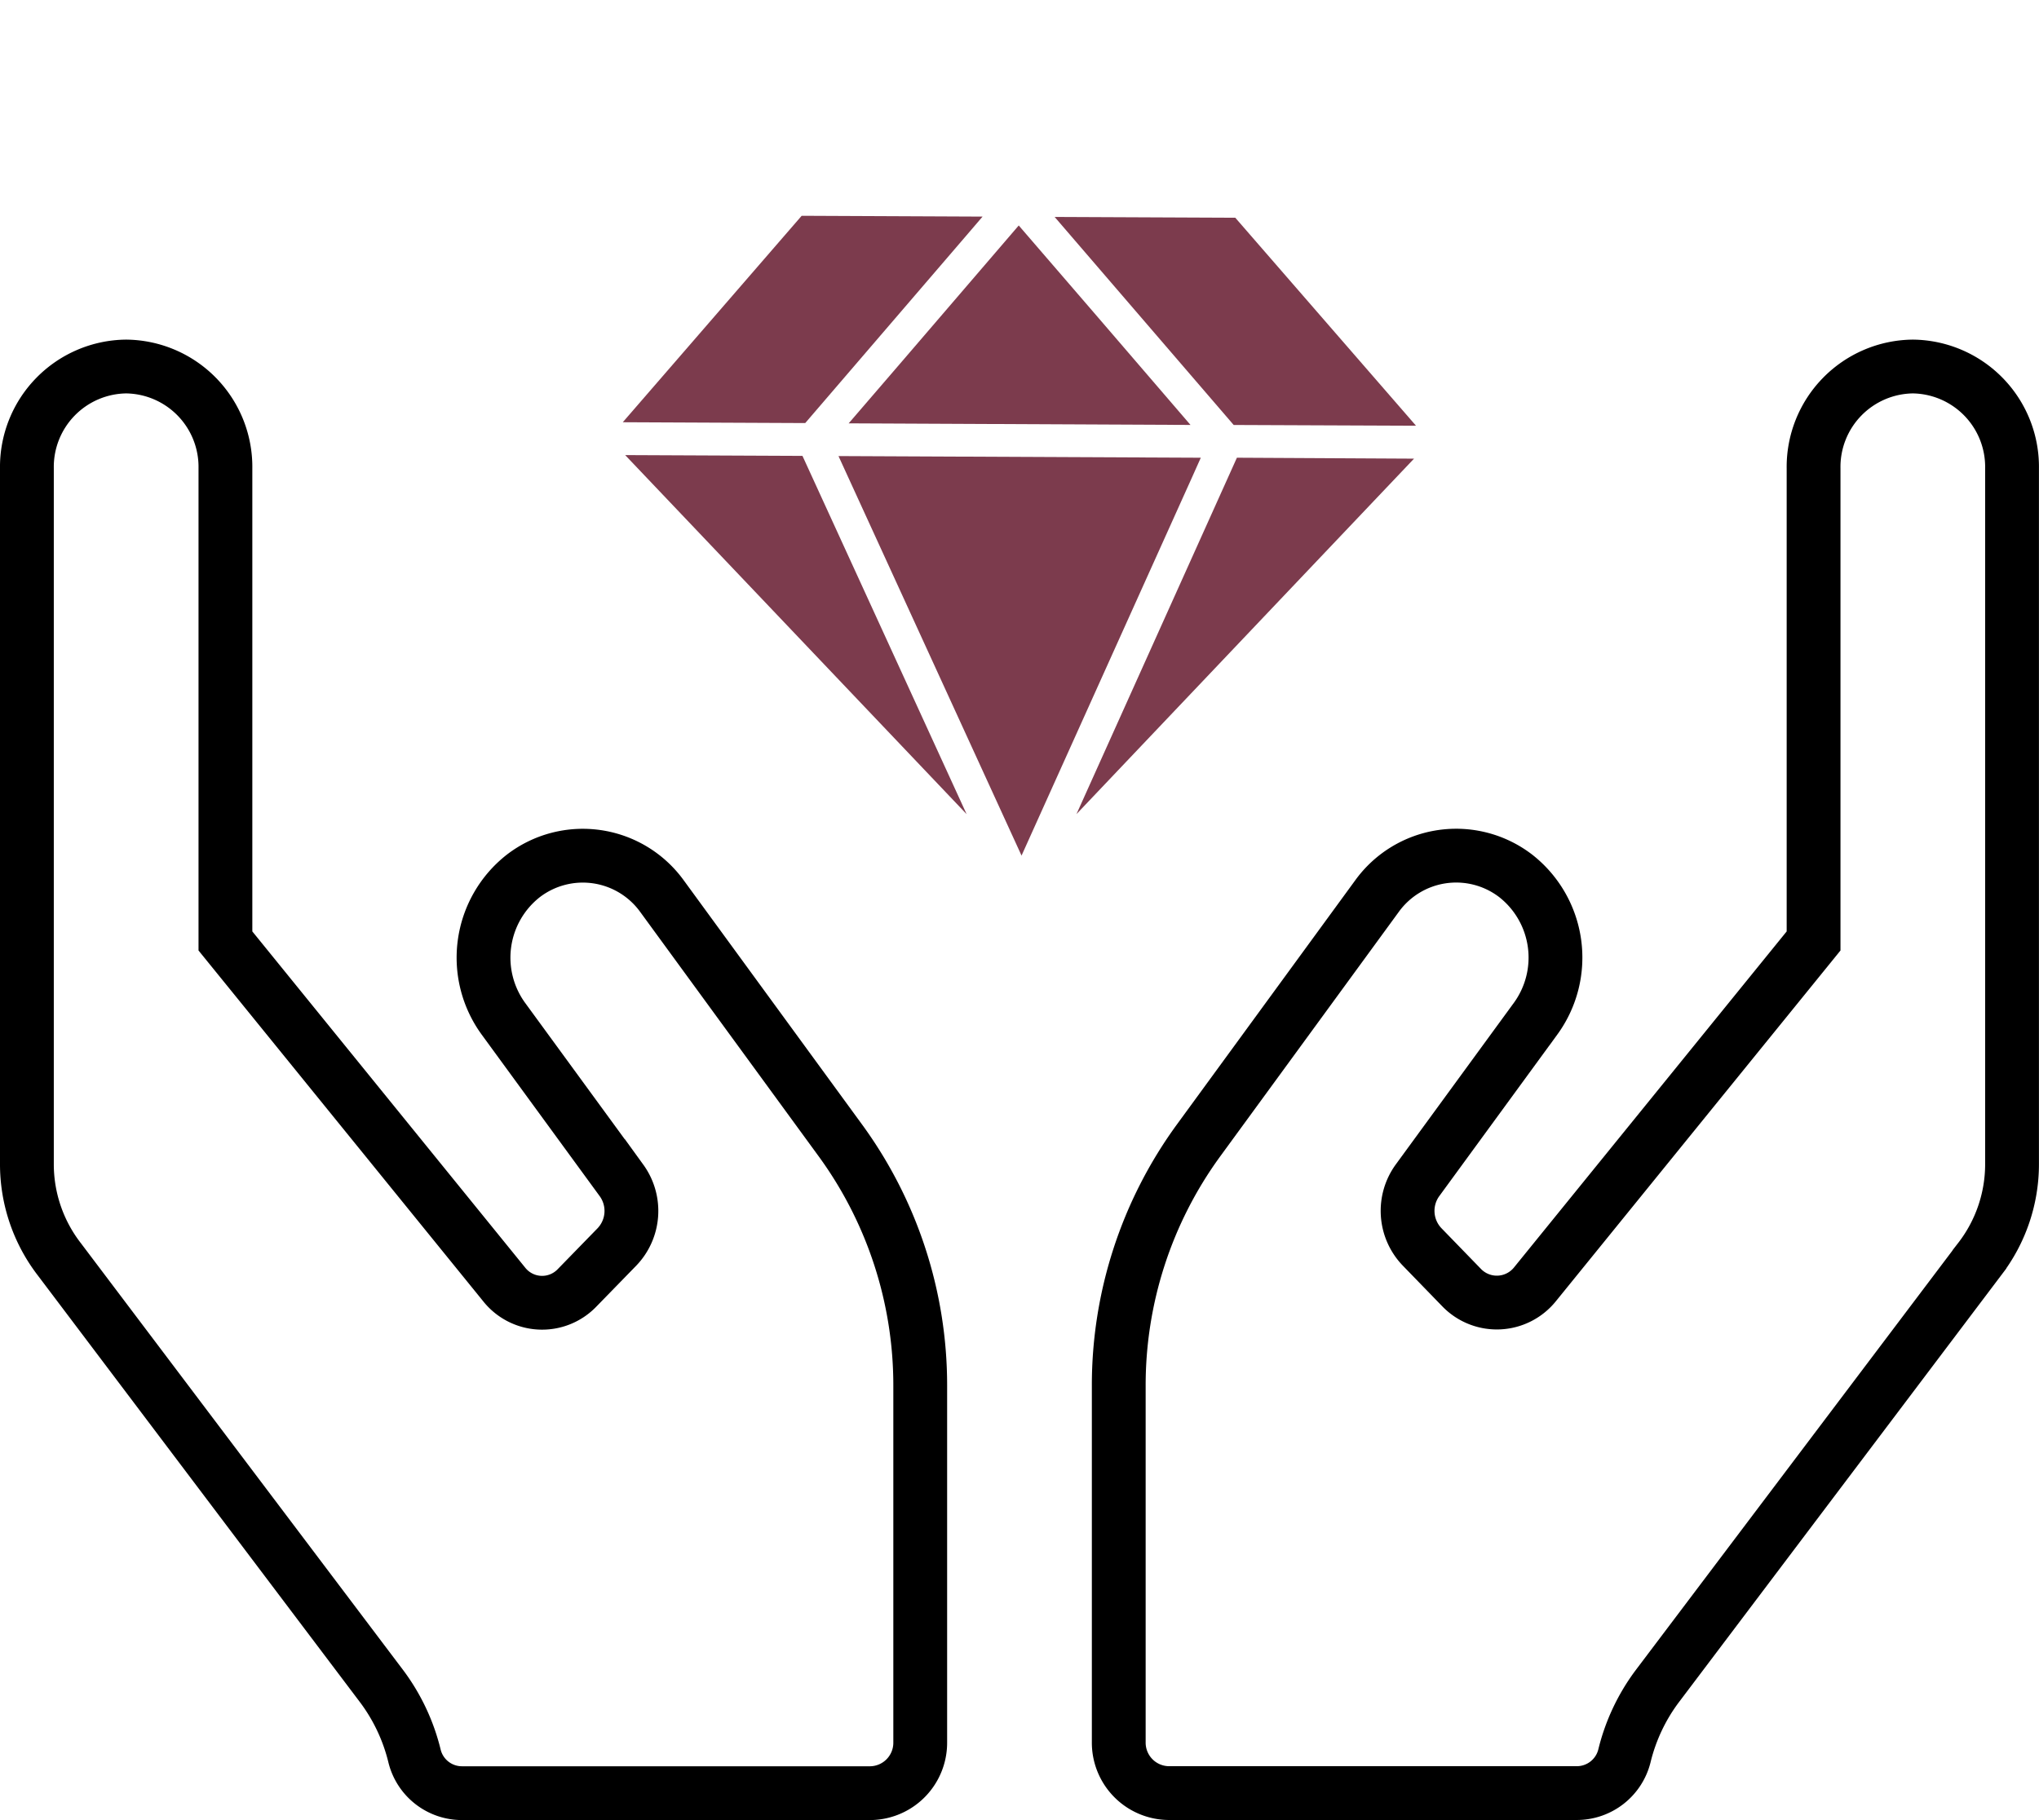
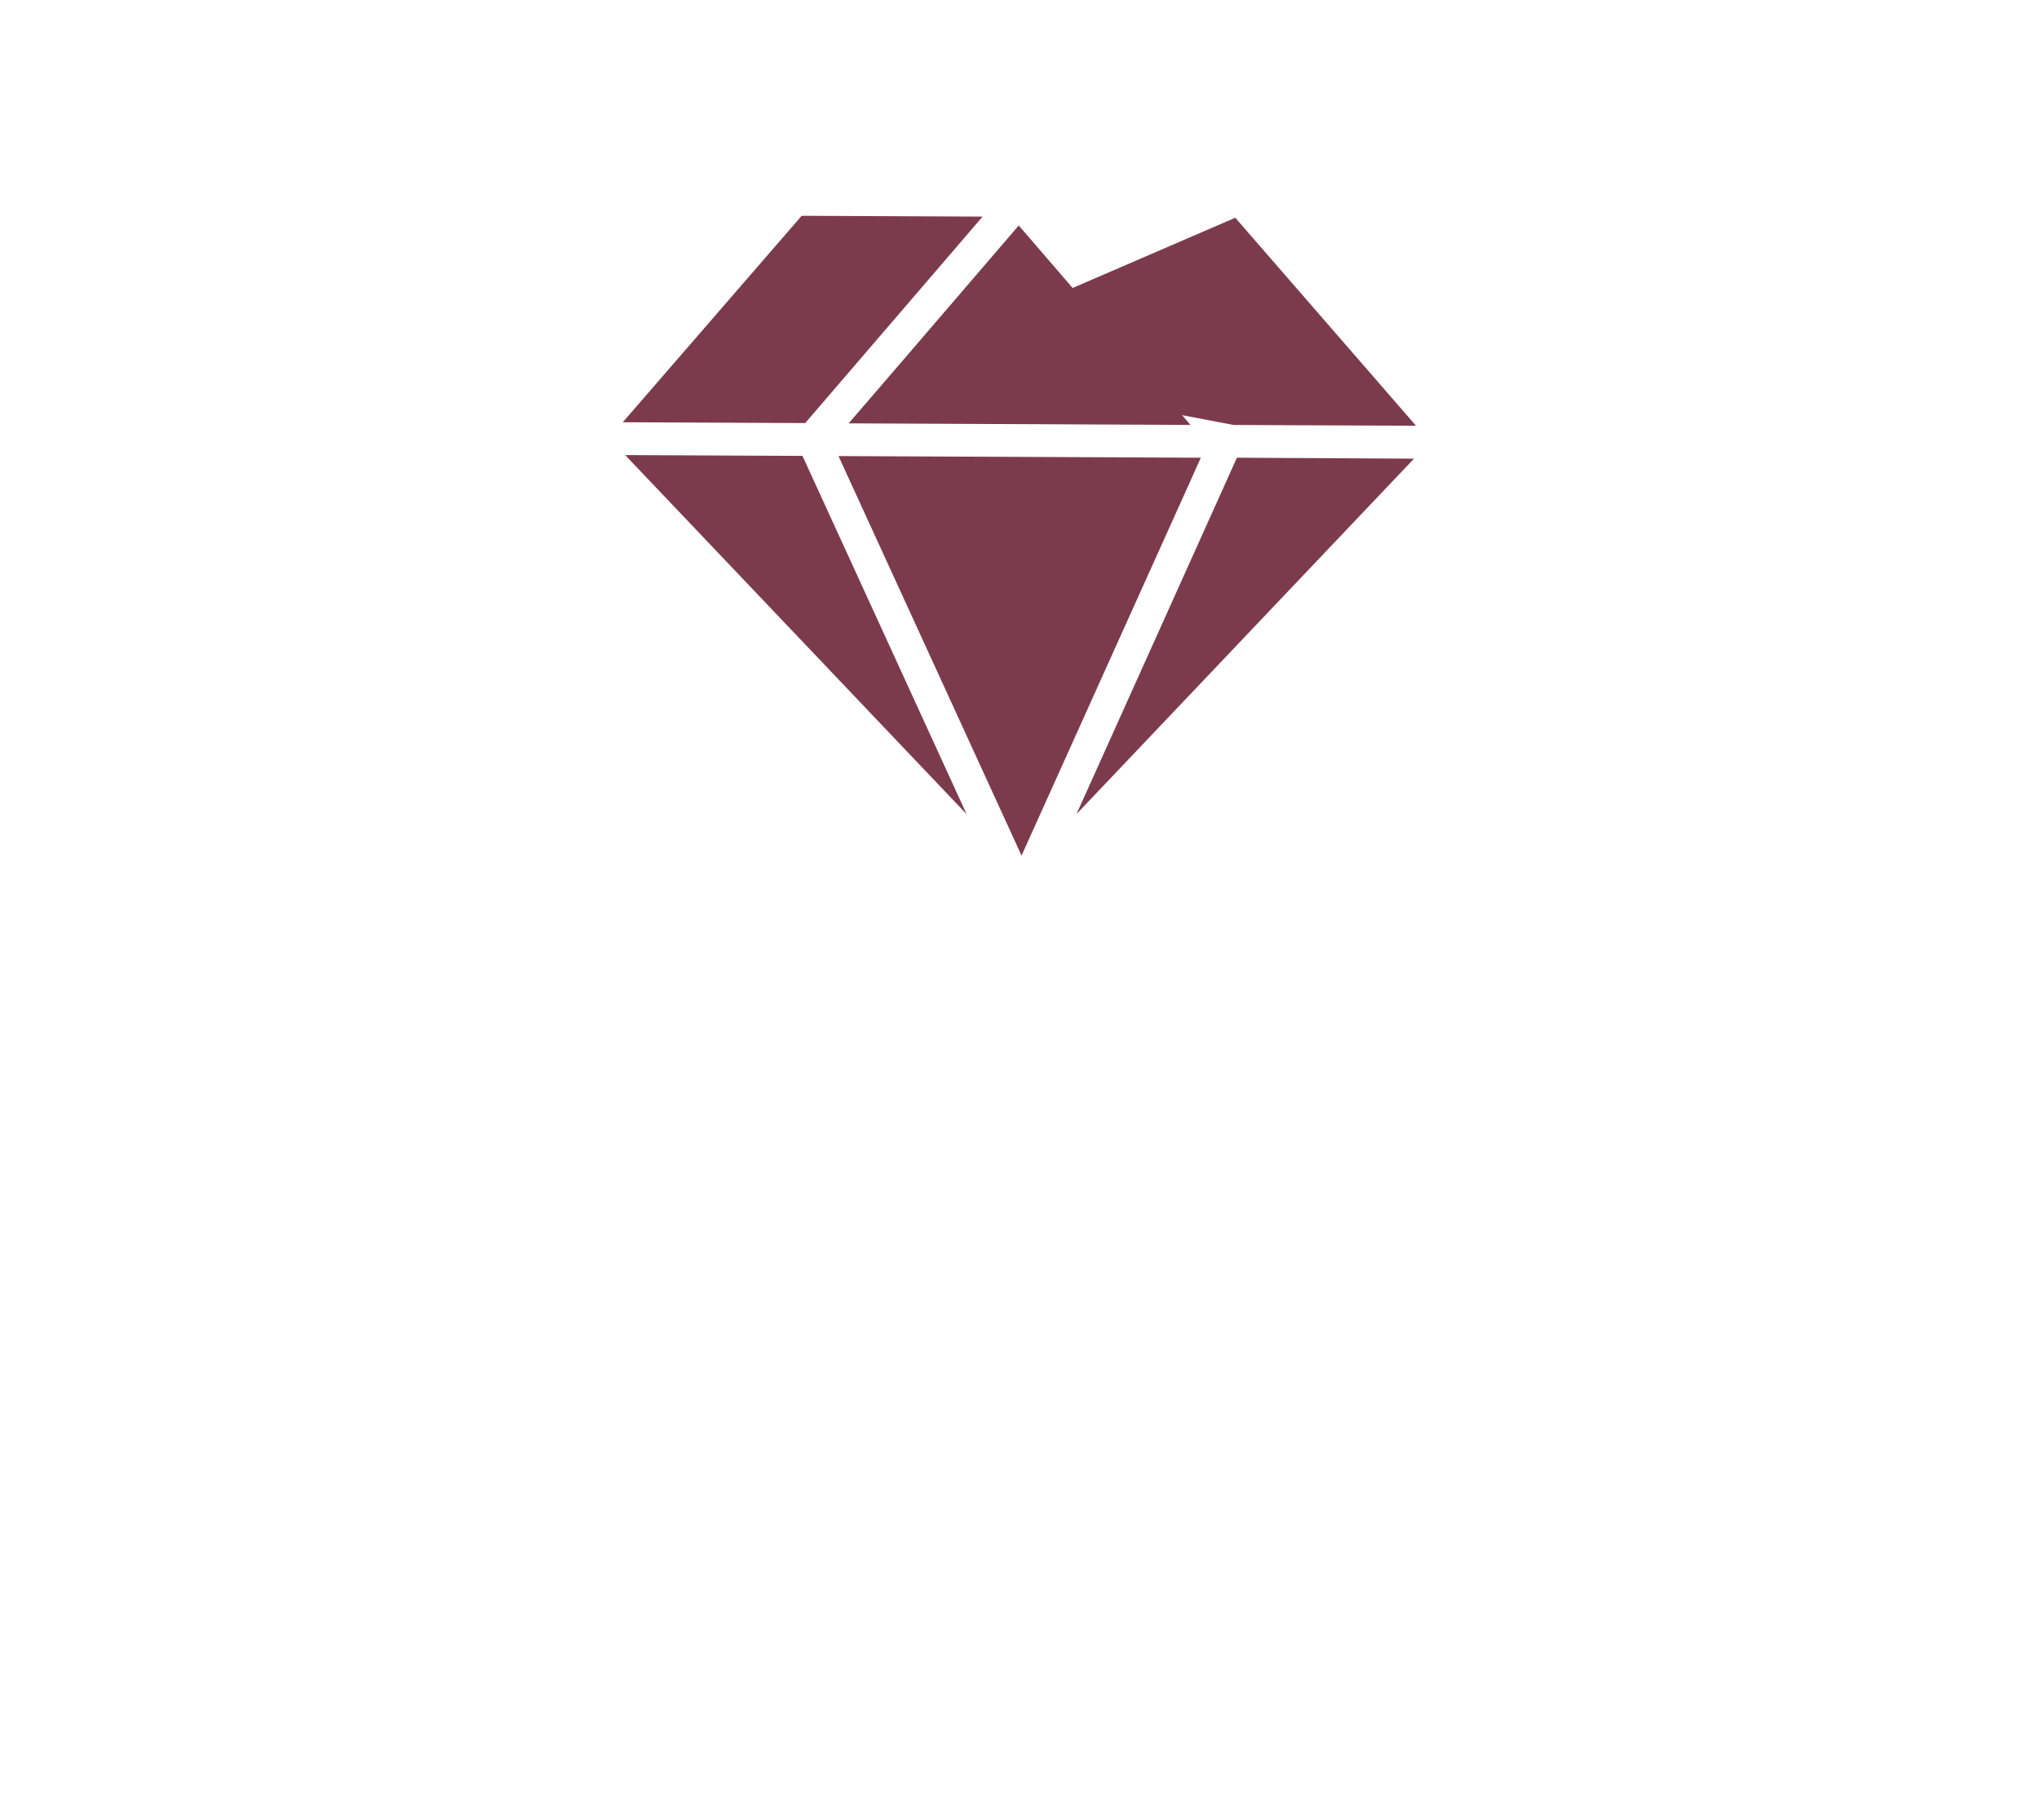
<svg xmlns="http://www.w3.org/2000/svg" width="113.688" height="101.5" viewBox="0 0 113.688 101.5">
  <g id="rucni_vyroba" transform="translate(-1387.965 -484.395)">
-     <path id="Path_64" data-name="Path 64" d="M35.42,93.551a5.447,5.447,0,0,0-7.748-1.137,5.792,5.792,0,0,0-1.107,7.956l6.589,9.022a2.9,2.9,0,0,1-.259,3.712l-2.214,2.273a2.7,2.7,0,0,1-4.082-.2L11.069,96.037V69.683A5.6,5.6,0,0,0,5.534,64,5.6,5.6,0,0,0,0,69.683v38.785A8.678,8.678,0,0,0,1.816,113.8l18,23.85a10.724,10.724,0,0,1,1.8,3.854,2.722,2.722,0,0,0,2.646,2.06H47.042a2.813,2.813,0,0,0,2.767-2.841v-19.89a23.172,23.172,0,0,0-4.428-13.639L35.42,93.551ZM105.153,64a5.6,5.6,0,0,0-5.534,5.683V96.037L84.088,115.181a2.729,2.729,0,0,1-4.082.2L77.793,113.1a2.9,2.9,0,0,1-.259-3.712l6.589-9.021a5.792,5.792,0,0,0-1.107-7.956,5.447,5.447,0,0,0-7.748,1.137L65.306,107.19a23.172,23.172,0,0,0-4.428,13.639v19.89a2.813,2.813,0,0,0,2.767,2.841H86.423a2.737,2.737,0,0,0,2.646-2.06,10.724,10.724,0,0,1,1.8-3.854l18-23.85a8.678,8.678,0,0,0,1.816-5.328V69.683A5.6,5.6,0,0,0,105.153,64Z" transform="translate(1389.465 440.835)" fill="none" stroke="#000" stroke-width="3" />
-     <path id="Path_65" data-name="Path 65" d="M2.478,33.415,9.5,26.456l20.6,7.657Zm31.277.113L10.927,25.043l14.35-14.219.454,1.189L33.9,33.582ZM0,17.019l7.164-7.1.108,1.4L8.314,25.053,1.088,32.214ZM26.7,9.4,33.72,2.454l.709,27.325ZM9.7,18.835l-.76-9.992,6.677.494,7.961.6L10.038,23.351Zm.319-11.744L17.173,0,32.5,1.077,25.282,8.236Z" transform="translate(1444.698 484.395) rotate(45)" fill="#7c3b4d" />
+     <path id="Path_65" data-name="Path 65" d="M2.478,33.415,9.5,26.456l20.6,7.657Zm31.277.113L10.927,25.043l14.35-14.219.454,1.189L33.9,33.582ZM0,17.019l7.164-7.1.108,1.4L8.314,25.053,1.088,32.214ZM26.7,9.4,33.72,2.454l.709,27.325ZM9.7,18.835l-.76-9.992,6.677.494,7.961.6L10.038,23.351ZL17.173,0,32.5,1.077,25.282,8.236Z" transform="translate(1444.698 484.395) rotate(45)" fill="#7c3b4d" />
  </g>
</svg>